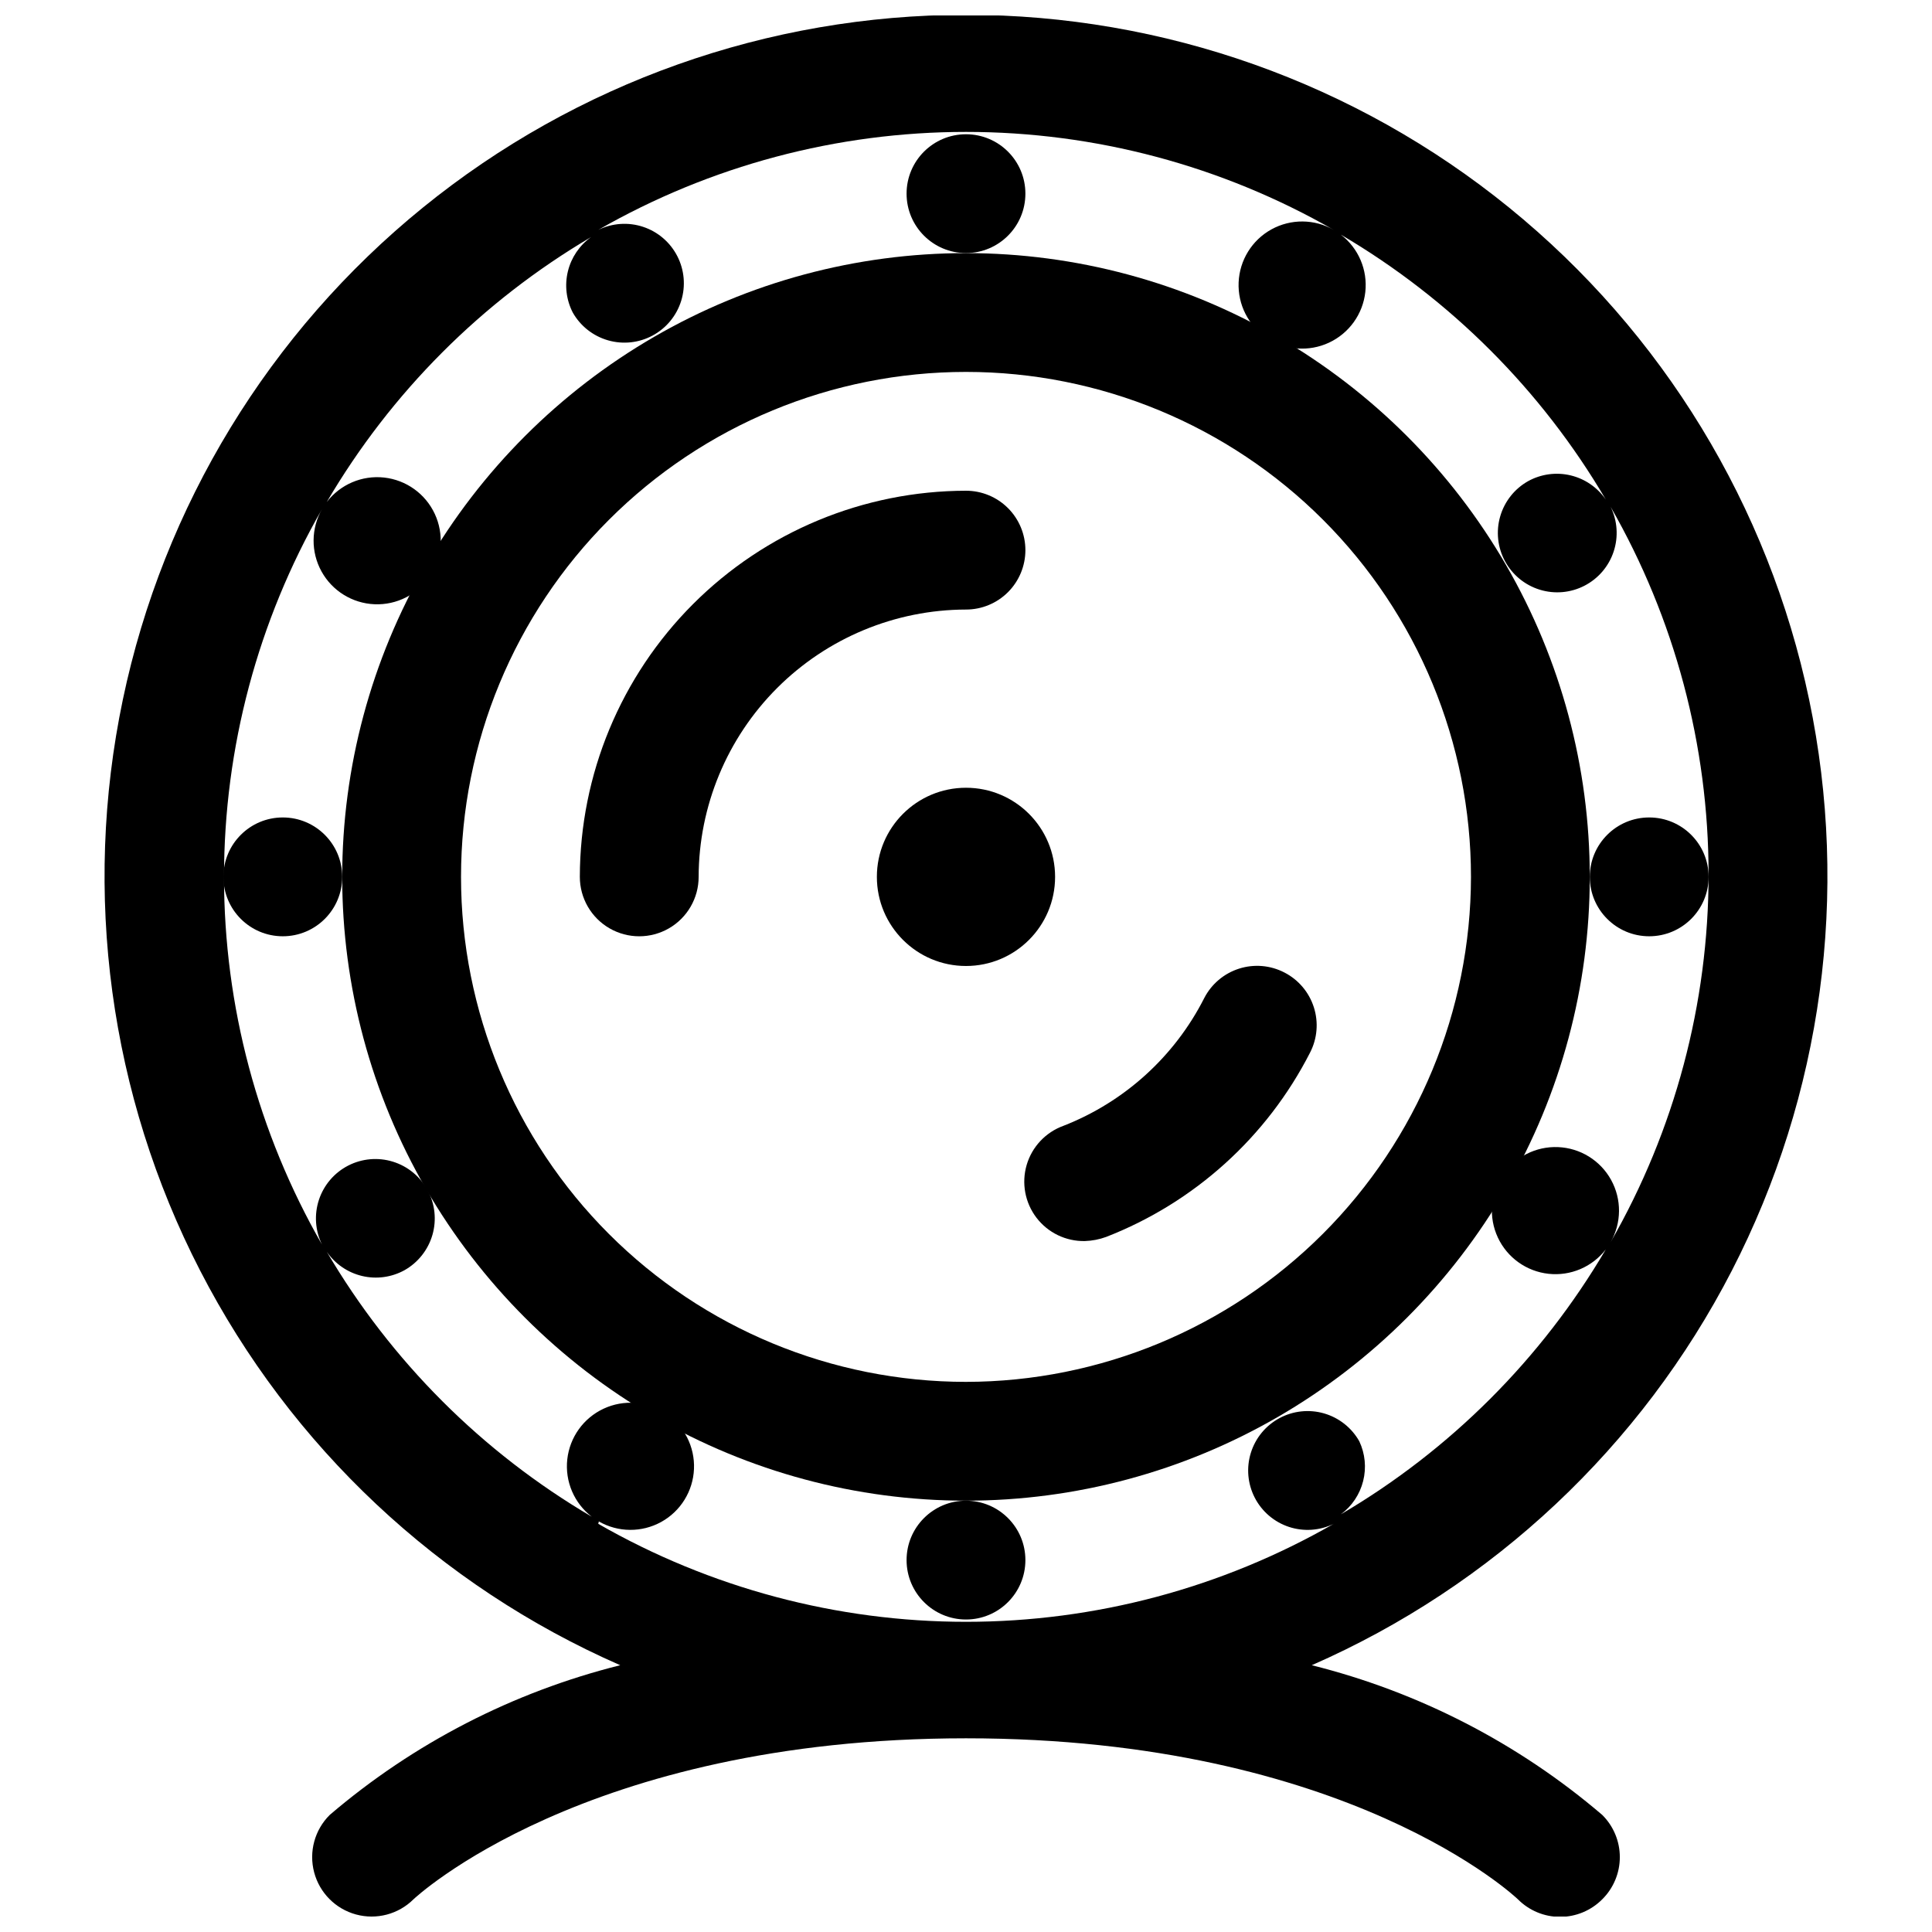
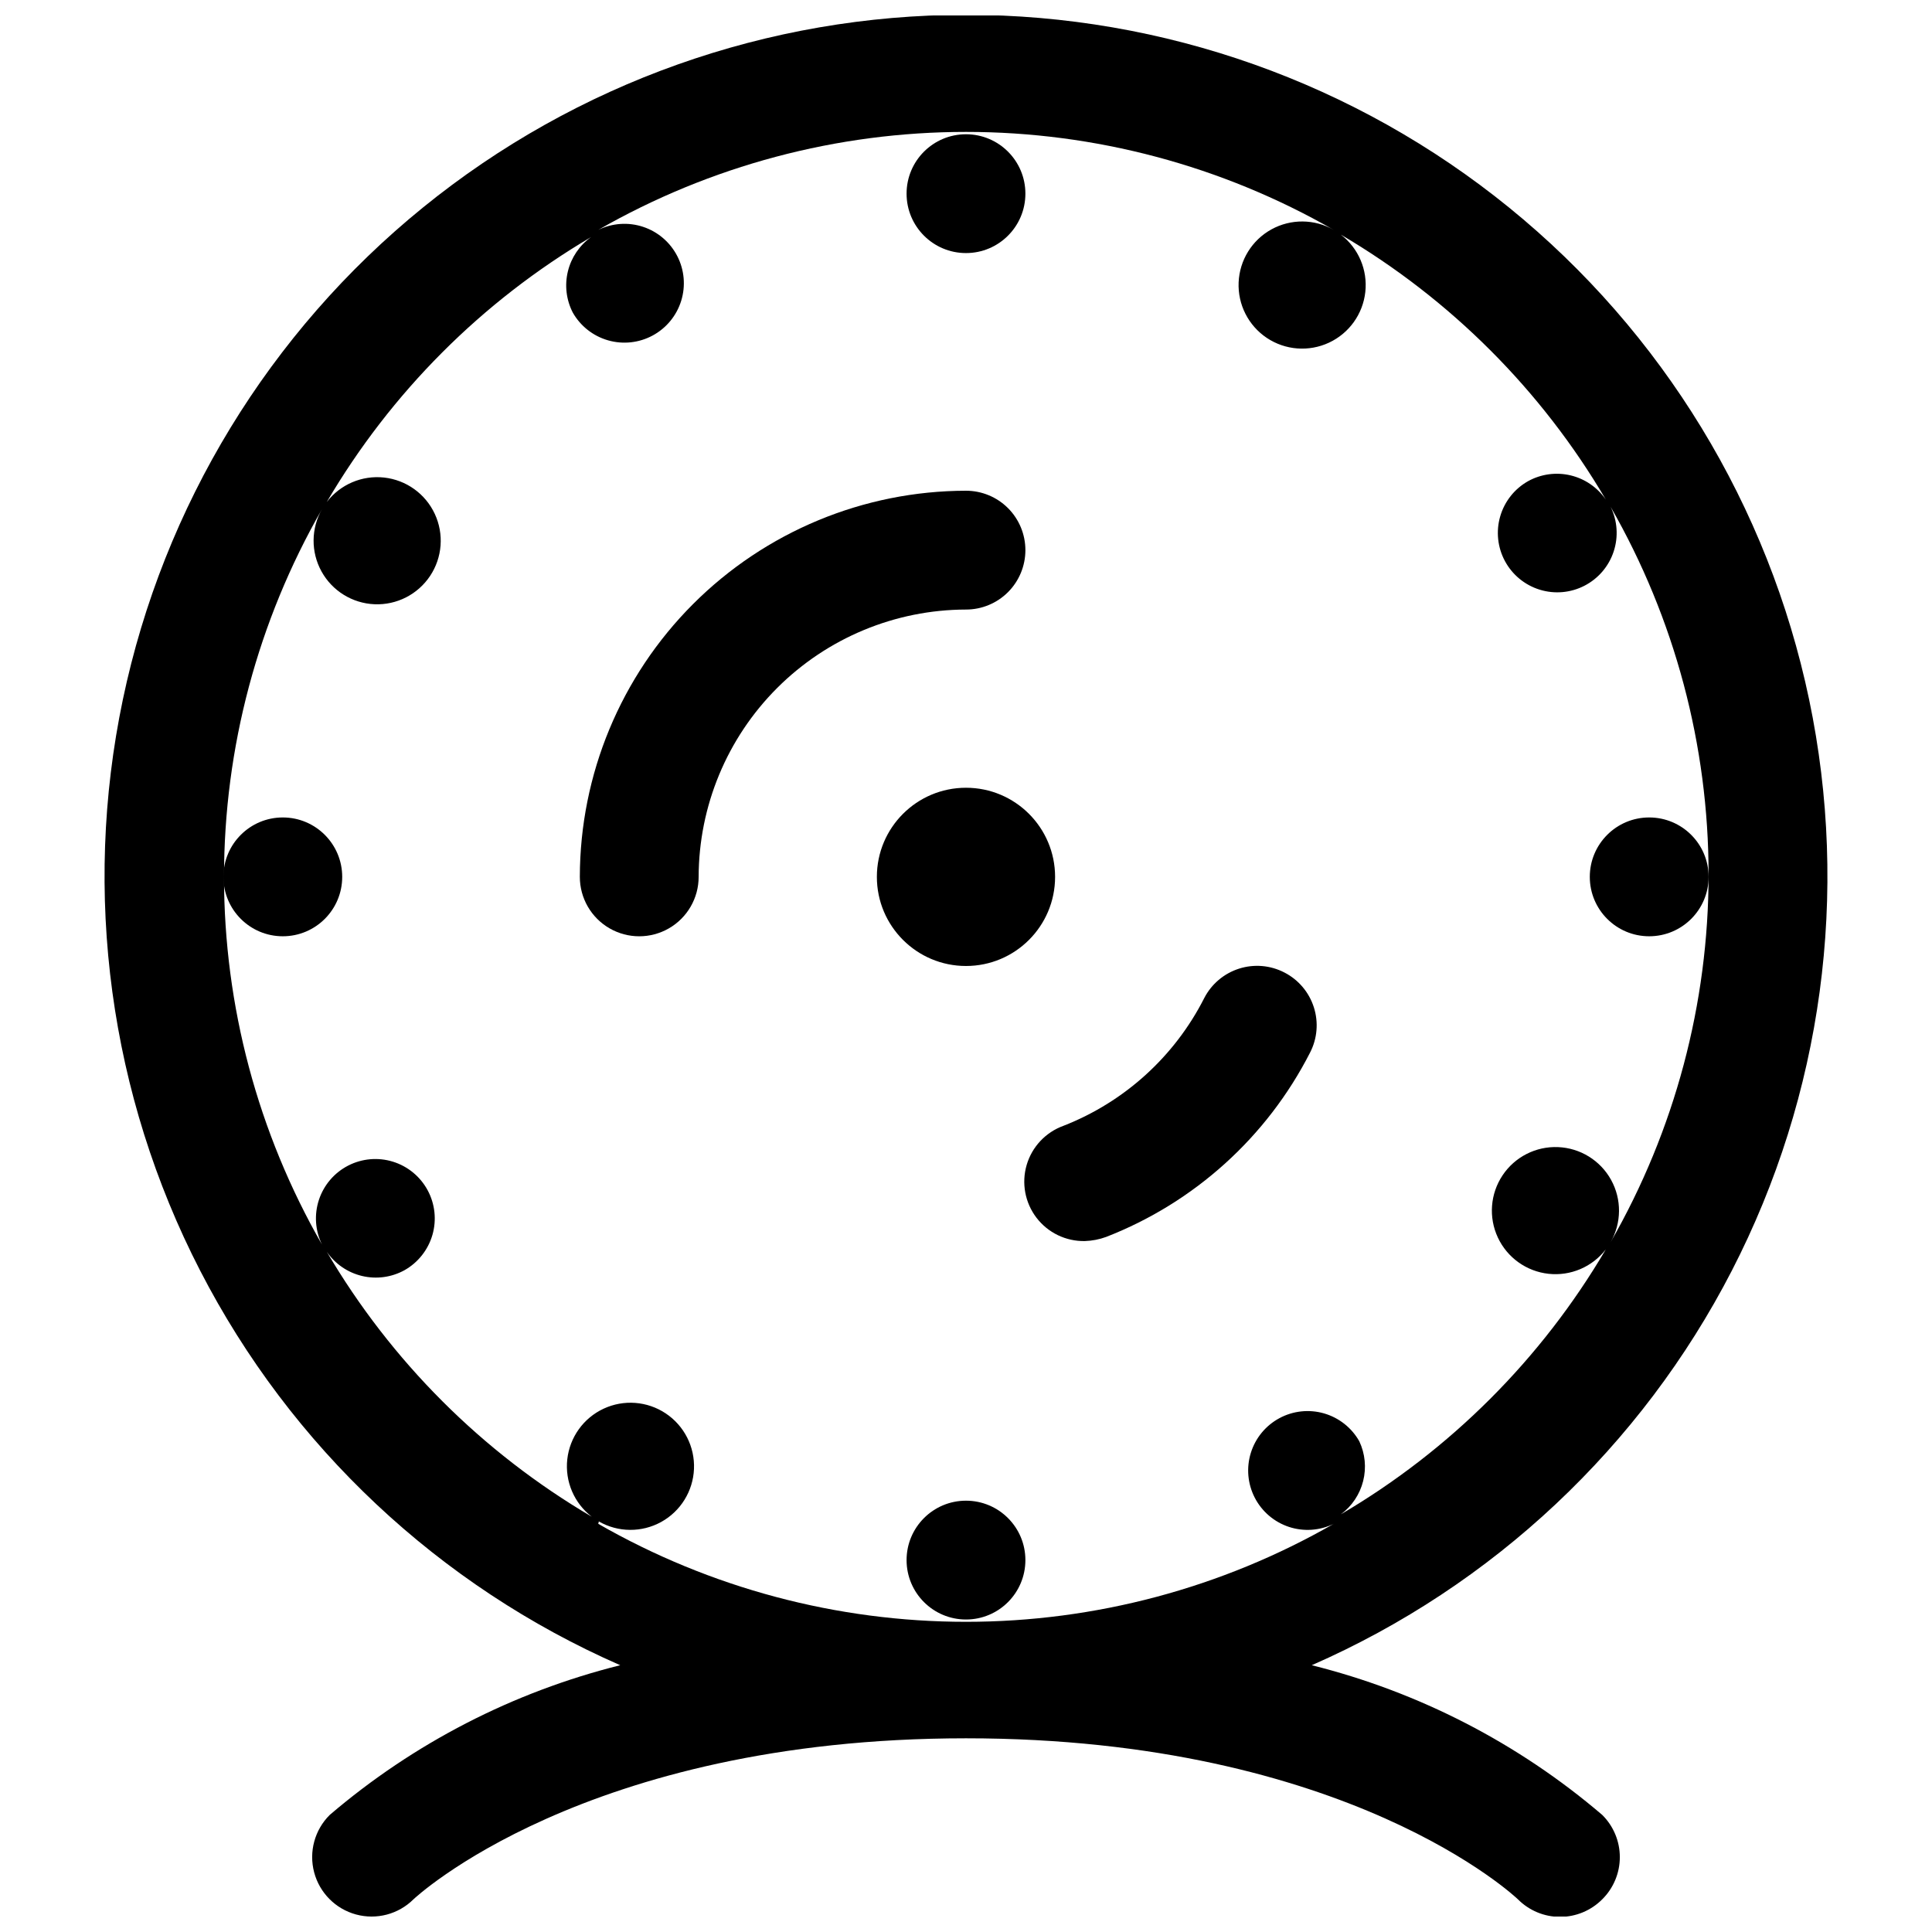
<svg xmlns="http://www.w3.org/2000/svg" width="800px" height="800px" version="1.1" viewBox="144 144 512 512">
  <defs>
    <clipPath id="a">
      <path d="m171 148.09h458v503.81h-458z" />
    </clipPath>
  </defs>
  <path d="m415.74 557.44c0 8.695-7.047 15.746-15.742 15.746s-15.746-7.051-15.746-15.746 7.051-15.742 15.746-15.742 15.742 7.047 15.742 15.742" />
  <path d="m596.8 376.38c0 8.695-7.051 15.742-15.746 15.742-8.695 0-15.742-7.047-15.742-15.742 0-8.695 7.047-15.746 15.742-15.746 8.695 0 15.746 7.051 15.746 15.746" />
  <path d="m415.74 195.32c0 8.695-7.047 15.746-15.742 15.746s-15.746-7.051-15.746-15.746c0-8.695 7.051-15.742 15.746-15.742s15.742 7.047 15.742 15.742" />
  <path d="m234.69 376.38c0 8.695-7.051 15.742-15.746 15.742-8.695 0-15.742-7.047-15.742-15.742 0-8.695 7.047-15.746 15.742-15.746 8.695 0 15.746 7.051 15.746 15.746" />
  <g clip-path="url(#a)">
    <path d="m491.63 585.3c48.012-21.039 87.316-57.957 111.32-104.56 24-46.598 31.234-100.04 20.488-151.34-10.75-51.301-38.824-97.344-79.512-130.39s-91.508-51.086-143.93-51.086-103.24 18.039-143.93 51.086c-40.688 33.047-68.762 79.09-79.512 130.39-10.746 51.305-3.512 104.75 20.492 151.34 24 46.602 63.309 83.52 111.32 104.56-28.387 7.086-54.742 20.668-76.988 39.676-3.992 3.965-5.566 9.762-4.129 15.203s5.668 9.703 11.098 11.176c5.434 1.477 11.238-0.055 15.23-4.023 0 0 45.027-42.664 146.42-42.664 101.39 0 145.95 42.352 146.26 42.668v-0.004c2.957 2.981 6.981 4.66 11.176 4.66 4.199 0 8.223-1.68 11.18-4.66 2.981-2.953 4.656-6.981 4.656-11.176 0-4.199-1.676-8.223-4.656-11.18-22.246-19.008-48.598-32.59-76.988-39.676zm-188.93-38.102v0.004c5.106 2.926 11.367 2.977 16.52 0.133 5.148-2.84 8.445-8.164 8.691-14.043s-2.59-11.461-7.488-14.723c-4.894-3.266-11.137-3.738-16.469-1.25s-8.977 7.578-9.621 13.426c-0.641 5.852 1.816 11.609 6.481 15.195-29.008-17.039-53.18-41.211-70.219-70.219 2.211 3.234 5.551 5.527 9.367 6.43 3.812 0.902 7.828 0.352 11.258-1.547 3.586-2.031 6.234-5.387 7.379-9.348 1.141-3.961 0.684-8.211-1.277-11.84-1.957-3.625-5.262-6.34-9.199-7.559s-8.199-0.844-11.863 1.043c-3.664 1.887-6.441 5.137-7.738 9.051-1.293 3.914-1.004 8.18 0.812 11.883-17.016-29.664-25.969-63.262-25.969-97.457 0-34.195 8.953-67.793 25.969-97.457-2.926 5.106-2.977 11.367-0.133 16.516 2.84 5.152 8.164 8.449 14.043 8.695 5.879 0.246 11.457-2.59 14.723-7.488 3.262-4.894 3.738-11.137 1.246-16.469-2.488-5.332-7.574-8.977-13.426-9.621-5.848-0.641-11.605 1.816-15.191 6.481 16.996-28.988 41.109-53.156 70.059-70.219-3.078 2.191-5.262 5.418-6.16 9.09-0.895 3.668-0.441 7.539 1.281 10.902 2.027 3.59 5.383 6.238 9.344 7.379 3.965 1.145 8.215 0.684 11.84-1.273 3.629-1.961 6.344-5.262 7.562-9.199 1.219-3.941 0.844-8.199-1.047-11.863-1.887-3.664-5.137-6.445-9.051-7.738-3.914-1.297-8.18-1.004-11.879 0.812 29.66-17.016 63.262-25.969 97.457-25.969s67.793 8.953 97.453 25.969c-5.102-2.926-11.363-2.977-16.516-0.137-5.152 2.844-8.445 8.168-8.691 14.047-0.25 5.875 2.59 11.457 7.484 14.723 4.894 3.262 11.141 3.734 16.469 1.246 5.332-2.488 8.98-7.578 9.621-13.426 0.645-5.848-1.812-11.609-6.477-15.195 29.008 17.043 53.176 41.215 70.219 70.219-2.215-3.234-5.555-5.527-9.367-6.43-3.816-0.902-7.828-0.348-11.258 1.551-3.59 2.027-6.238 5.383-7.379 9.348-1.141 3.961-0.684 8.211 1.273 11.836 1.961 3.629 5.266 6.344 9.203 7.562s8.195 0.844 11.859-1.047c3.668-1.887 6.445-5.137 7.738-9.051 1.297-3.914 1.004-8.18-0.812-11.879 17.016 29.66 25.969 63.262 25.969 97.457 0 34.195-8.953 67.793-25.969 97.453 2.926-5.102 2.981-11.363 0.137-16.516s-8.168-8.445-14.043-8.691c-5.879-0.25-11.461 2.59-14.723 7.484-3.266 4.894-3.738 11.141-1.25 16.469 2.488 5.332 7.578 8.98 13.426 9.621 5.848 0.645 11.609-1.812 15.195-6.477-17.043 29.008-41.211 53.176-70.219 70.219 2.926-2.164 5.012-5.277 5.902-8.809s0.531-7.262-1.023-10.559c-2.027-3.586-5.383-6.234-9.344-7.379-3.961-1.141-8.215-0.684-11.84 1.277-3.629 1.957-6.344 5.262-7.559 9.199-1.219 3.938-0.844 8.199 1.043 11.863 1.887 3.664 5.137 6.441 9.051 7.738 3.914 1.293 8.18 1.004 11.879-0.812-29.66 17.016-63.258 25.969-97.453 25.969s-67.797-8.953-97.457-25.969z" />
  </g>
-   <path d="m543.11 293.73c-14.531-25.082-35.375-45.926-60.457-60.457-25.121-14.539-53.633-22.195-82.656-22.195-29.027 0-57.539 7.656-82.656 22.195-25.086 14.531-45.926 35.375-60.457 60.457-14.543 25.121-22.199 53.633-22.199 82.656 0 29.023 7.656 57.535 22.199 82.656 14.531 25.082 35.371 45.926 60.457 60.457 25.117 14.539 53.629 22.195 82.656 22.195 29.023 0 57.535-7.656 82.656-22.195 25.082-14.531 45.926-35.375 60.457-60.457 14.539-25.121 22.195-53.633 22.195-82.656 0-29.023-7.656-57.535-22.195-82.656zm-143.11 216.48c-35.492 0-69.531-14.098-94.629-39.195-25.098-25.098-39.195-59.137-39.195-94.629 0-35.492 14.098-69.531 39.195-94.629s59.137-39.195 94.629-39.195 69.531 14.098 94.625 39.195c25.098 25.098 39.199 59.137 39.199 94.629-0.043 35.48-14.156 69.492-39.242 94.582-25.09 25.086-59.105 39.199-94.582 39.242z" />
  <path d="m415.74 289.79c0-4.176-1.66-8.18-4.609-11.133-2.953-2.953-6.957-4.609-11.133-4.609-27.129 0.039-53.137 10.836-72.316 30.02-19.184 19.184-29.98 45.188-30.02 72.316 0 5.625 3 10.82 7.871 13.633s10.871 2.812 15.742 0 7.871-8.008 7.871-13.633c0.043-18.777 7.519-36.773 20.797-50.051 13.281-13.277 31.277-20.758 50.055-20.797 4.176 0 8.18-1.66 11.133-4.613 2.949-2.953 4.609-6.957 4.609-11.133z" />
  <path d="m484.39 401.73c-3.715-1.93-8.043-2.301-12.031-1.027-3.988 1.27-7.309 4.074-9.223 7.797-7.859 15.484-21.141 27.531-37.312 33.852-4.715 1.707-8.332 5.559-9.746 10.367-1.41 4.812-0.445 10.008 2.598 13.992 3.043 3.984 7.801 6.281 12.816 6.184 1.934-0.062 3.848-0.434 5.668-1.102 23.371-9.102 42.59-26.473 54-48.809 1.93-3.715 2.301-8.043 1.027-12.031-1.27-3.988-4.074-7.309-7.797-9.223z" />
  <path d="m423.61 376.38c0 13.043-10.57 23.617-23.613 23.617s-23.617-10.574-23.617-23.617c0-13.043 10.574-23.617 23.617-23.617s23.613 10.574 23.613 23.617" />
</svg>